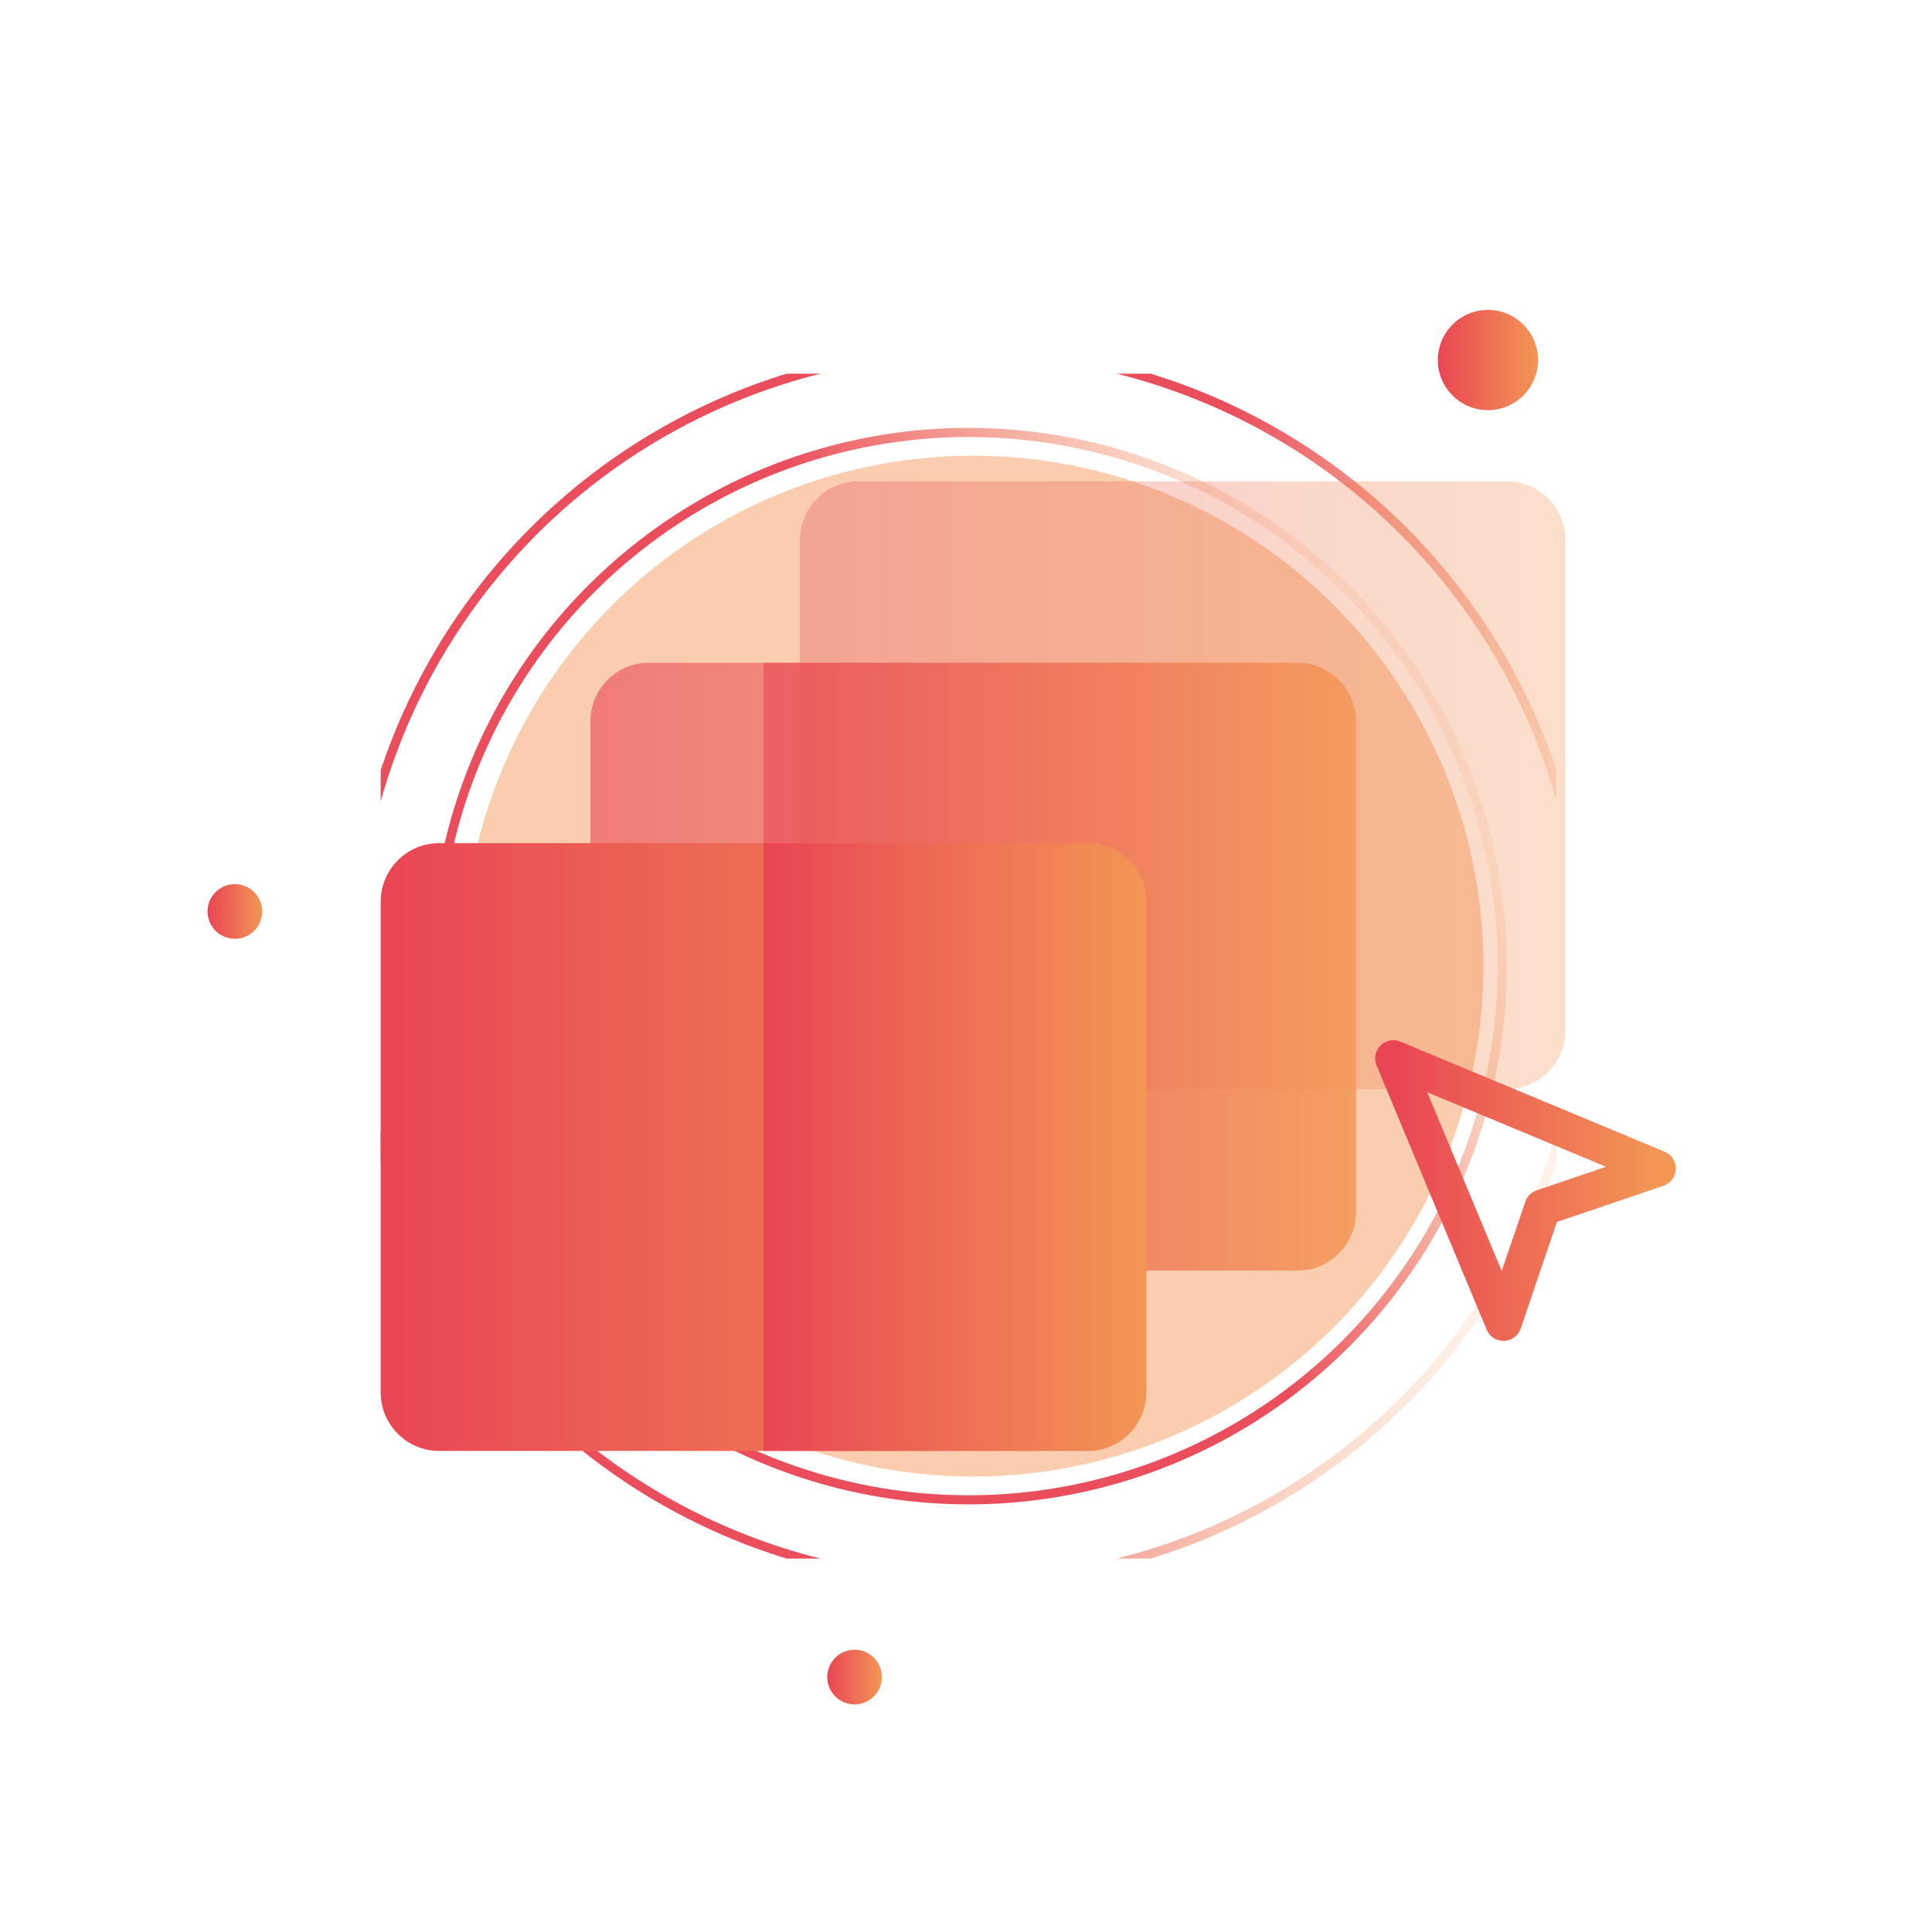
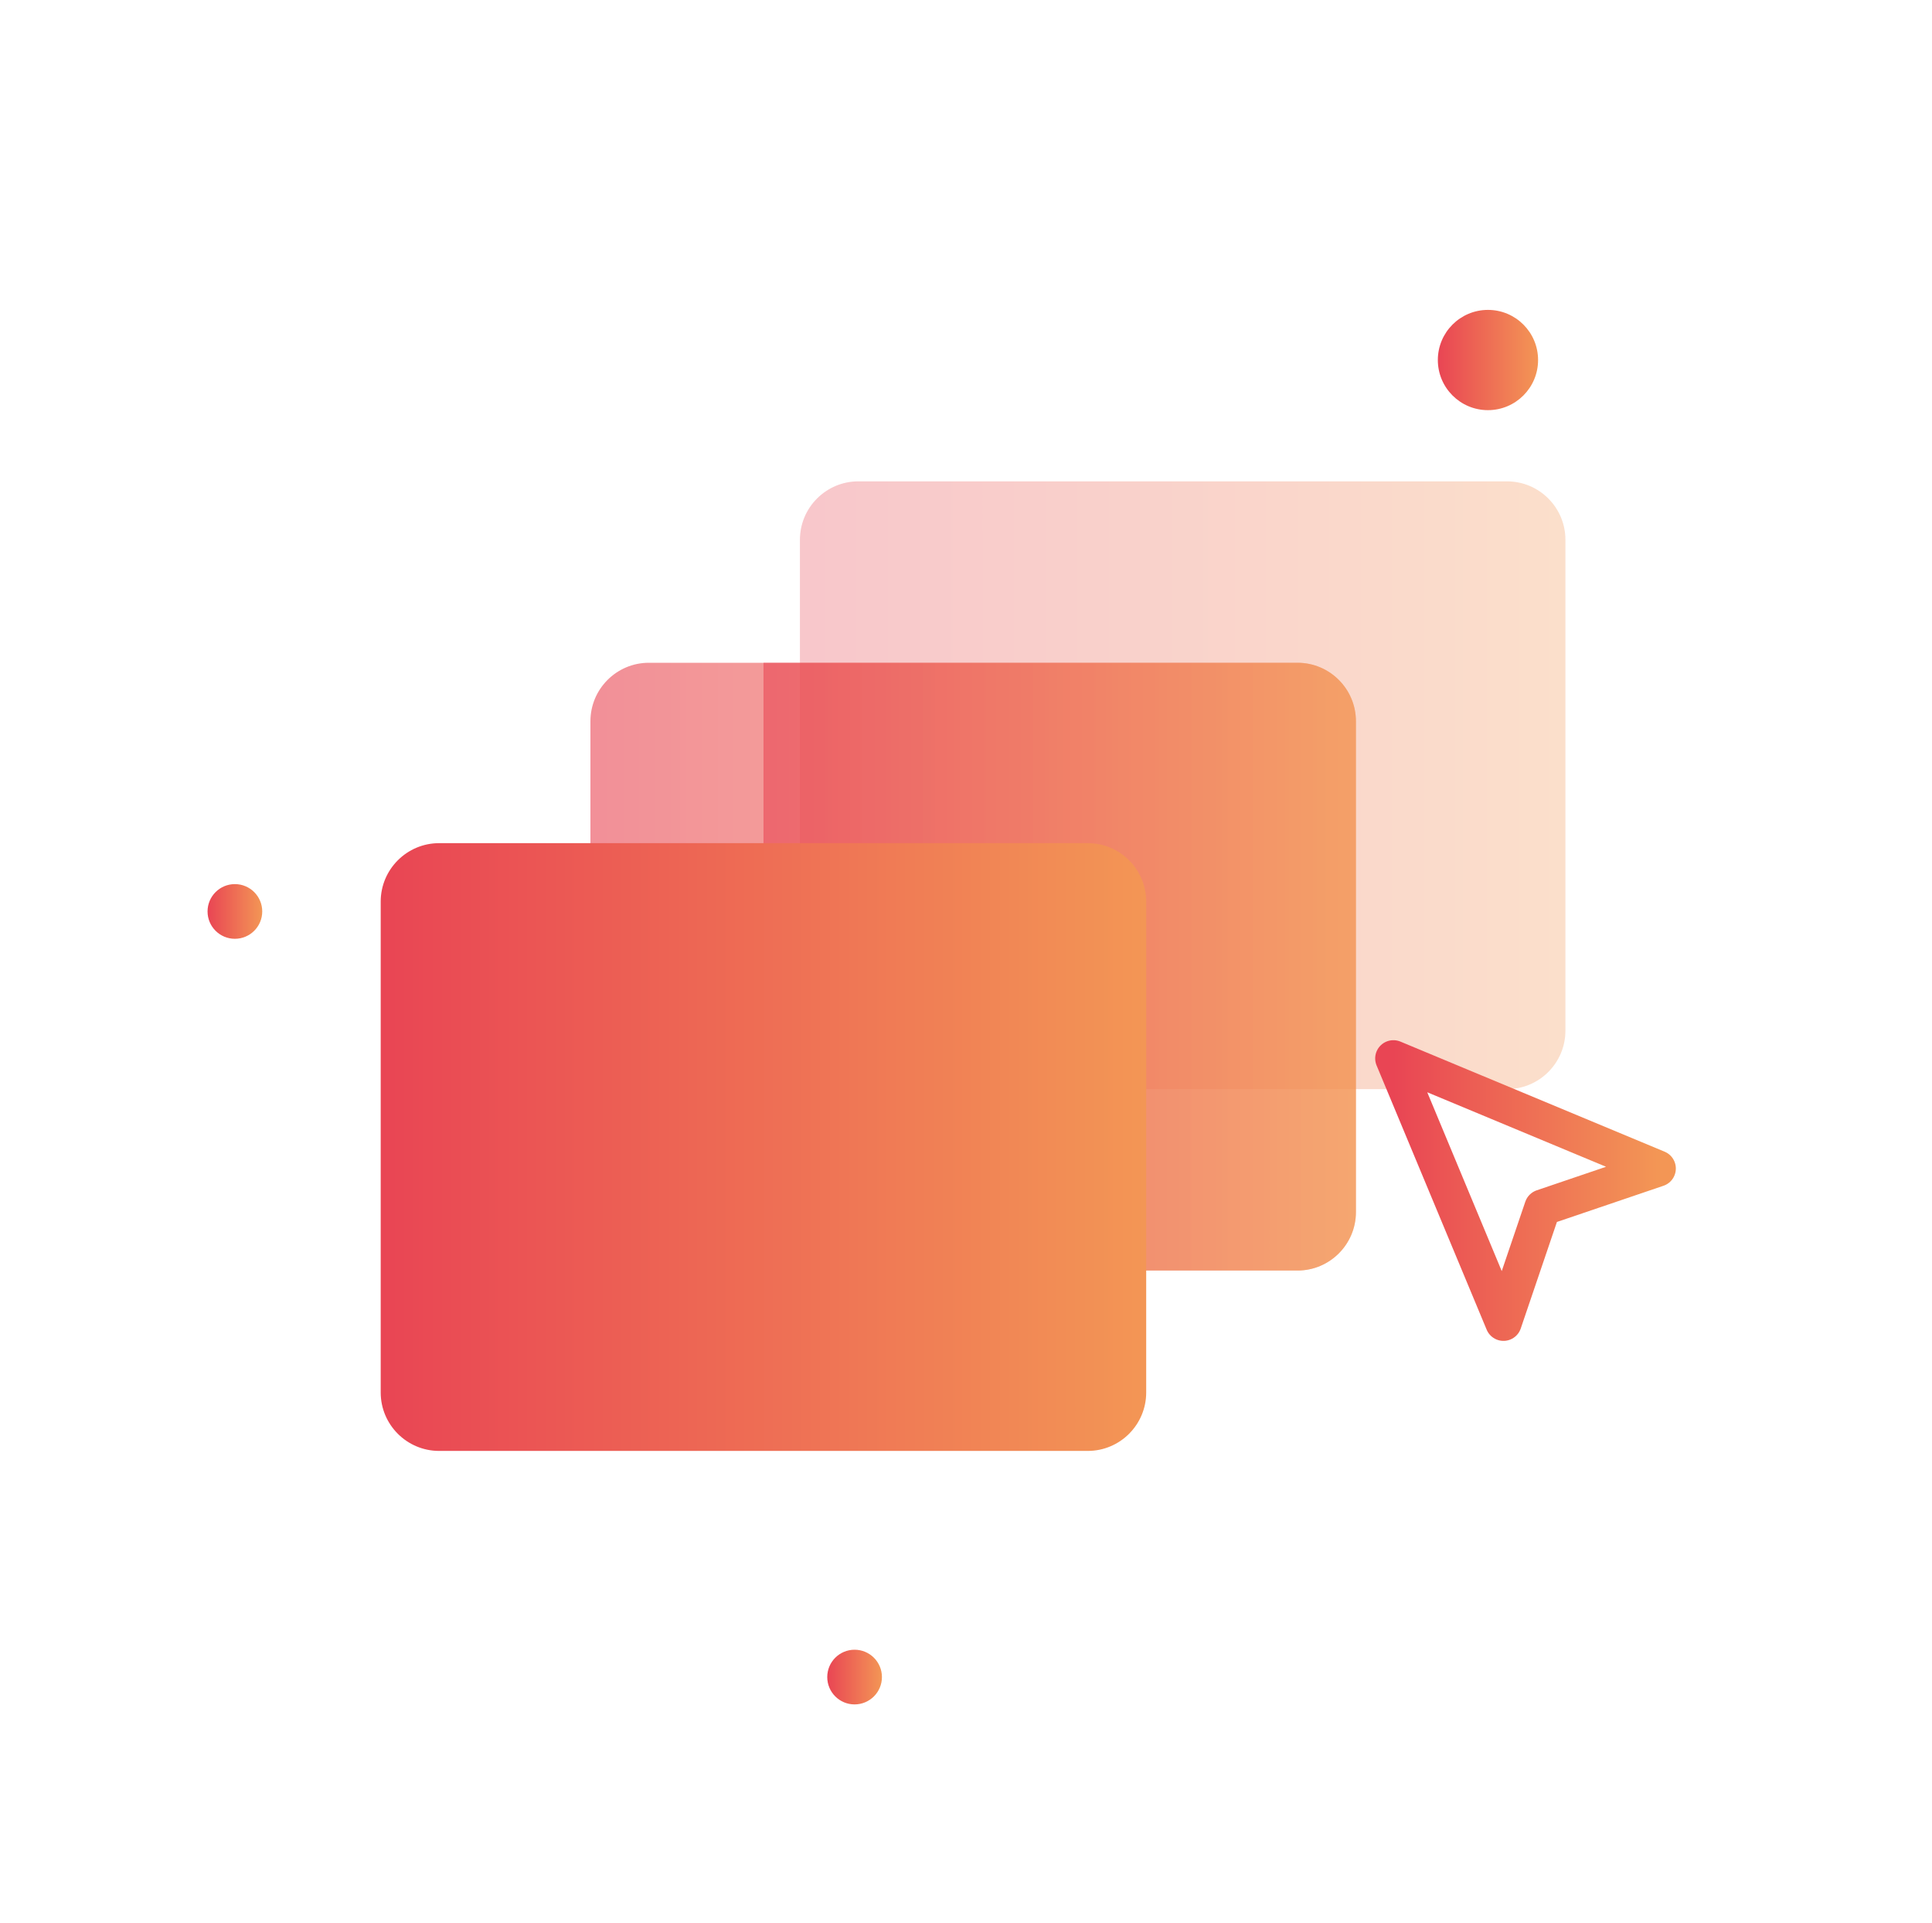
<svg xmlns="http://www.w3.org/2000/svg" width="212" height="211" viewBox="0 0 212 211" fill="none">
  <g clip-path="url(#clip0_466_926)">
    <g opacity="0.5" filter="url(#filter0_f_466_926)">
-       <circle cx="106.775" cy="106" r="56" fill="#F39755" />
-     </g>
+       </g>
    <g clip-path="url(#clip1_466_926)">
      <circle cx="106.289" cy="106" r="67.5" stroke="url(#paint0_angular_466_926)" />
      <circle cx="106.288" cy="106" r="58.553" transform="rotate(-45 106.288 106)" stroke="url(#paint1_angular_466_926)" />
    </g>
    <rect x="0.775" width="211" height="211" rx="2" fill="#FAF8FF" fill-opacity="0.05" />
    <circle cx="163.275" cy="39.5" r="5.5" fill="url(#paint2_linear_466_926)" />
    <circle cx="25.775" cy="100" r="3" fill="url(#paint3_linear_466_926)" />
    <circle cx="93.775" cy="184" r="3" fill="url(#paint4_linear_466_926)" />
    <g clip-path="url(#clip2_466_926)">
      <path opacity="0.3" d="M165.365 52.812H94.188C90.653 52.812 87.777 55.687 87.777 59.222V113.083C87.777 116.617 90.653 119.493 94.188 119.493H165.365C168.899 119.493 171.775 116.617 171.775 113.083V59.222C171.775 55.687 168.899 52.812 165.365 52.812V52.812Z" fill="url(#paint5_linear_466_926)" />
      <path opacity="0.6" d="M142.376 72.716H71.199C67.665 72.716 64.789 75.591 64.789 79.126V132.987C64.789 136.522 67.665 139.397 71.199 139.397H142.376C145.911 139.397 148.786 136.522 148.786 132.987V79.126C148.786 75.592 145.911 72.716 142.376 72.716V72.716Z" fill="url(#paint6_linear_466_926)" />
      <path opacity="0.6" d="M142.377 72.716H83.779V139.397H142.377C145.912 139.397 148.787 136.522 148.787 132.987V79.126C148.787 75.592 145.912 72.716 142.377 72.716V72.716Z" fill="url(#paint7_linear_466_926)" />
      <path d="M119.363 92.507H48.186C44.651 92.507 41.775 95.382 41.775 98.917V152.778C41.775 156.313 44.651 159.188 48.186 159.188H119.363C122.897 159.188 125.773 156.313 125.773 152.778V98.917C125.773 95.382 122.897 92.507 119.363 92.507V92.507Z" fill="url(#paint8_linear_466_926)" />
-       <path d="M119.363 92.507H83.779V159.188H119.363C122.897 159.188 125.773 156.313 125.773 152.778V98.917C125.773 95.382 122.898 92.507 119.363 92.507V92.507Z" fill="url(#paint9_linear_466_926)" />
    </g>
-     <path d="M152.9 116.125L164.978 145.115L169.266 132.491L181.891 128.203L152.9 116.125Z" stroke="url(#paint10_linear_466_926)" stroke-width="4" stroke-linecap="round" stroke-linejoin="round" />
+     <path d="M152.9 116.125L164.978 145.115L169.266 132.491L181.891 128.203L152.9 116.125" stroke="url(#paint10_linear_466_926)" stroke-width="4" stroke-linecap="round" stroke-linejoin="round" />
  </g>
  <defs>
    <filter id="filter0_f_466_926" x="-41.225" y="-42" width="296" height="296" filterUnits="userSpaceOnUse" color-interpolation-filters="sRGB">
      <feFlood flood-opacity="0" result="BackgroundImageFix" />
      <feBlend mode="normal" in="SourceGraphic" in2="BackgroundImageFix" result="shape" />
      <feGaussianBlur stdDeviation="46" result="effect1_foregroundBlur_466_926" />
    </filter>
    <radialGradient id="paint0_angular_466_926" cx="0" cy="0" r="1" gradientUnits="userSpaceOnUse" gradientTransform="translate(59.212 73.046) rotate(15.98) scale(119.702 622.261)">
      <stop offset="0.55" stop-color="#E94554" />
      <stop offset="0.993" stop-color="#F39655" stop-opacity="0.14" />
    </radialGradient>
    <radialGradient id="paint1_angular_466_926" cx="0" cy="0" r="1" gradientUnits="userSpaceOnUse" gradientTransform="translate(65.406 77.382) rotate(15.98) scale(103.952 540.384)">
      <stop offset="0.55" stop-color="#E94554" />
      <stop offset="0.993" stop-color="#F39655" stop-opacity="0.14" />
    </radialGradient>
    <linearGradient id="paint2_linear_466_926" x1="157.775" y1="39.5" x2="168.775" y2="39.5" gradientUnits="userSpaceOnUse">
      <stop stop-color="#E94554" />
      <stop offset="1" stop-color="#F39655" />
    </linearGradient>
    <linearGradient id="paint3_linear_466_926" x1="22.775" y1="100" x2="28.775" y2="100" gradientUnits="userSpaceOnUse">
      <stop stop-color="#E94554" />
      <stop offset="1" stop-color="#F39655" />
    </linearGradient>
    <linearGradient id="paint4_linear_466_926" x1="90.775" y1="184" x2="96.775" y2="184" gradientUnits="userSpaceOnUse">
      <stop stop-color="#E94554" />
      <stop offset="1" stop-color="#F39655" />
    </linearGradient>
    <linearGradient id="paint5_linear_466_926" x1="87.777" y1="86.152" x2="171.775" y2="86.152" gradientUnits="userSpaceOnUse">
      <stop stop-color="#E94554" />
      <stop offset="1" stop-color="#F39655" />
    </linearGradient>
    <linearGradient id="paint6_linear_466_926" x1="64.789" y1="106.057" x2="148.786" y2="106.057" gradientUnits="userSpaceOnUse">
      <stop stop-color="#E94554" />
      <stop offset="1" stop-color="#F39655" />
    </linearGradient>
    <linearGradient id="paint7_linear_466_926" x1="83.779" y1="106.057" x2="148.787" y2="106.057" gradientUnits="userSpaceOnUse">
      <stop stop-color="#E94554" />
      <stop offset="1" stop-color="#F39655" />
    </linearGradient>
    <linearGradient id="paint8_linear_466_926" x1="41.775" y1="125.848" x2="125.773" y2="125.848" gradientUnits="userSpaceOnUse">
      <stop stop-color="#E94554" />
      <stop offset="1" stop-color="#F39655" />
    </linearGradient>
    <linearGradient id="paint9_linear_466_926" x1="83.779" y1="125.848" x2="125.773" y2="125.848" gradientUnits="userSpaceOnUse">
      <stop stop-color="#E94554" />
      <stop offset="1" stop-color="#F39655" />
    </linearGradient>
    <linearGradient id="paint10_linear_466_926" x1="152.9" y1="130.62" x2="181.891" y2="130.62" gradientUnits="userSpaceOnUse">
      <stop stop-color="#E94554" />
      <stop offset="1" stop-color="#F39655" />
    </linearGradient>
    <clipPath id="clip0_466_926">
      <rect width="211" height="211" fill="white" transform="translate(0.775)" />
    </clipPath>
    <clipPath id="clip1_466_926">
-       <rect width="129" height="130" fill="white" transform="translate(41.775 41)" />
-     </clipPath>
+       </clipPath>
    <clipPath id="clip2_466_926">
      <rect width="130" height="130" fill="white" transform="translate(41.775 41)" />
    </clipPath>
  </defs>
</svg>